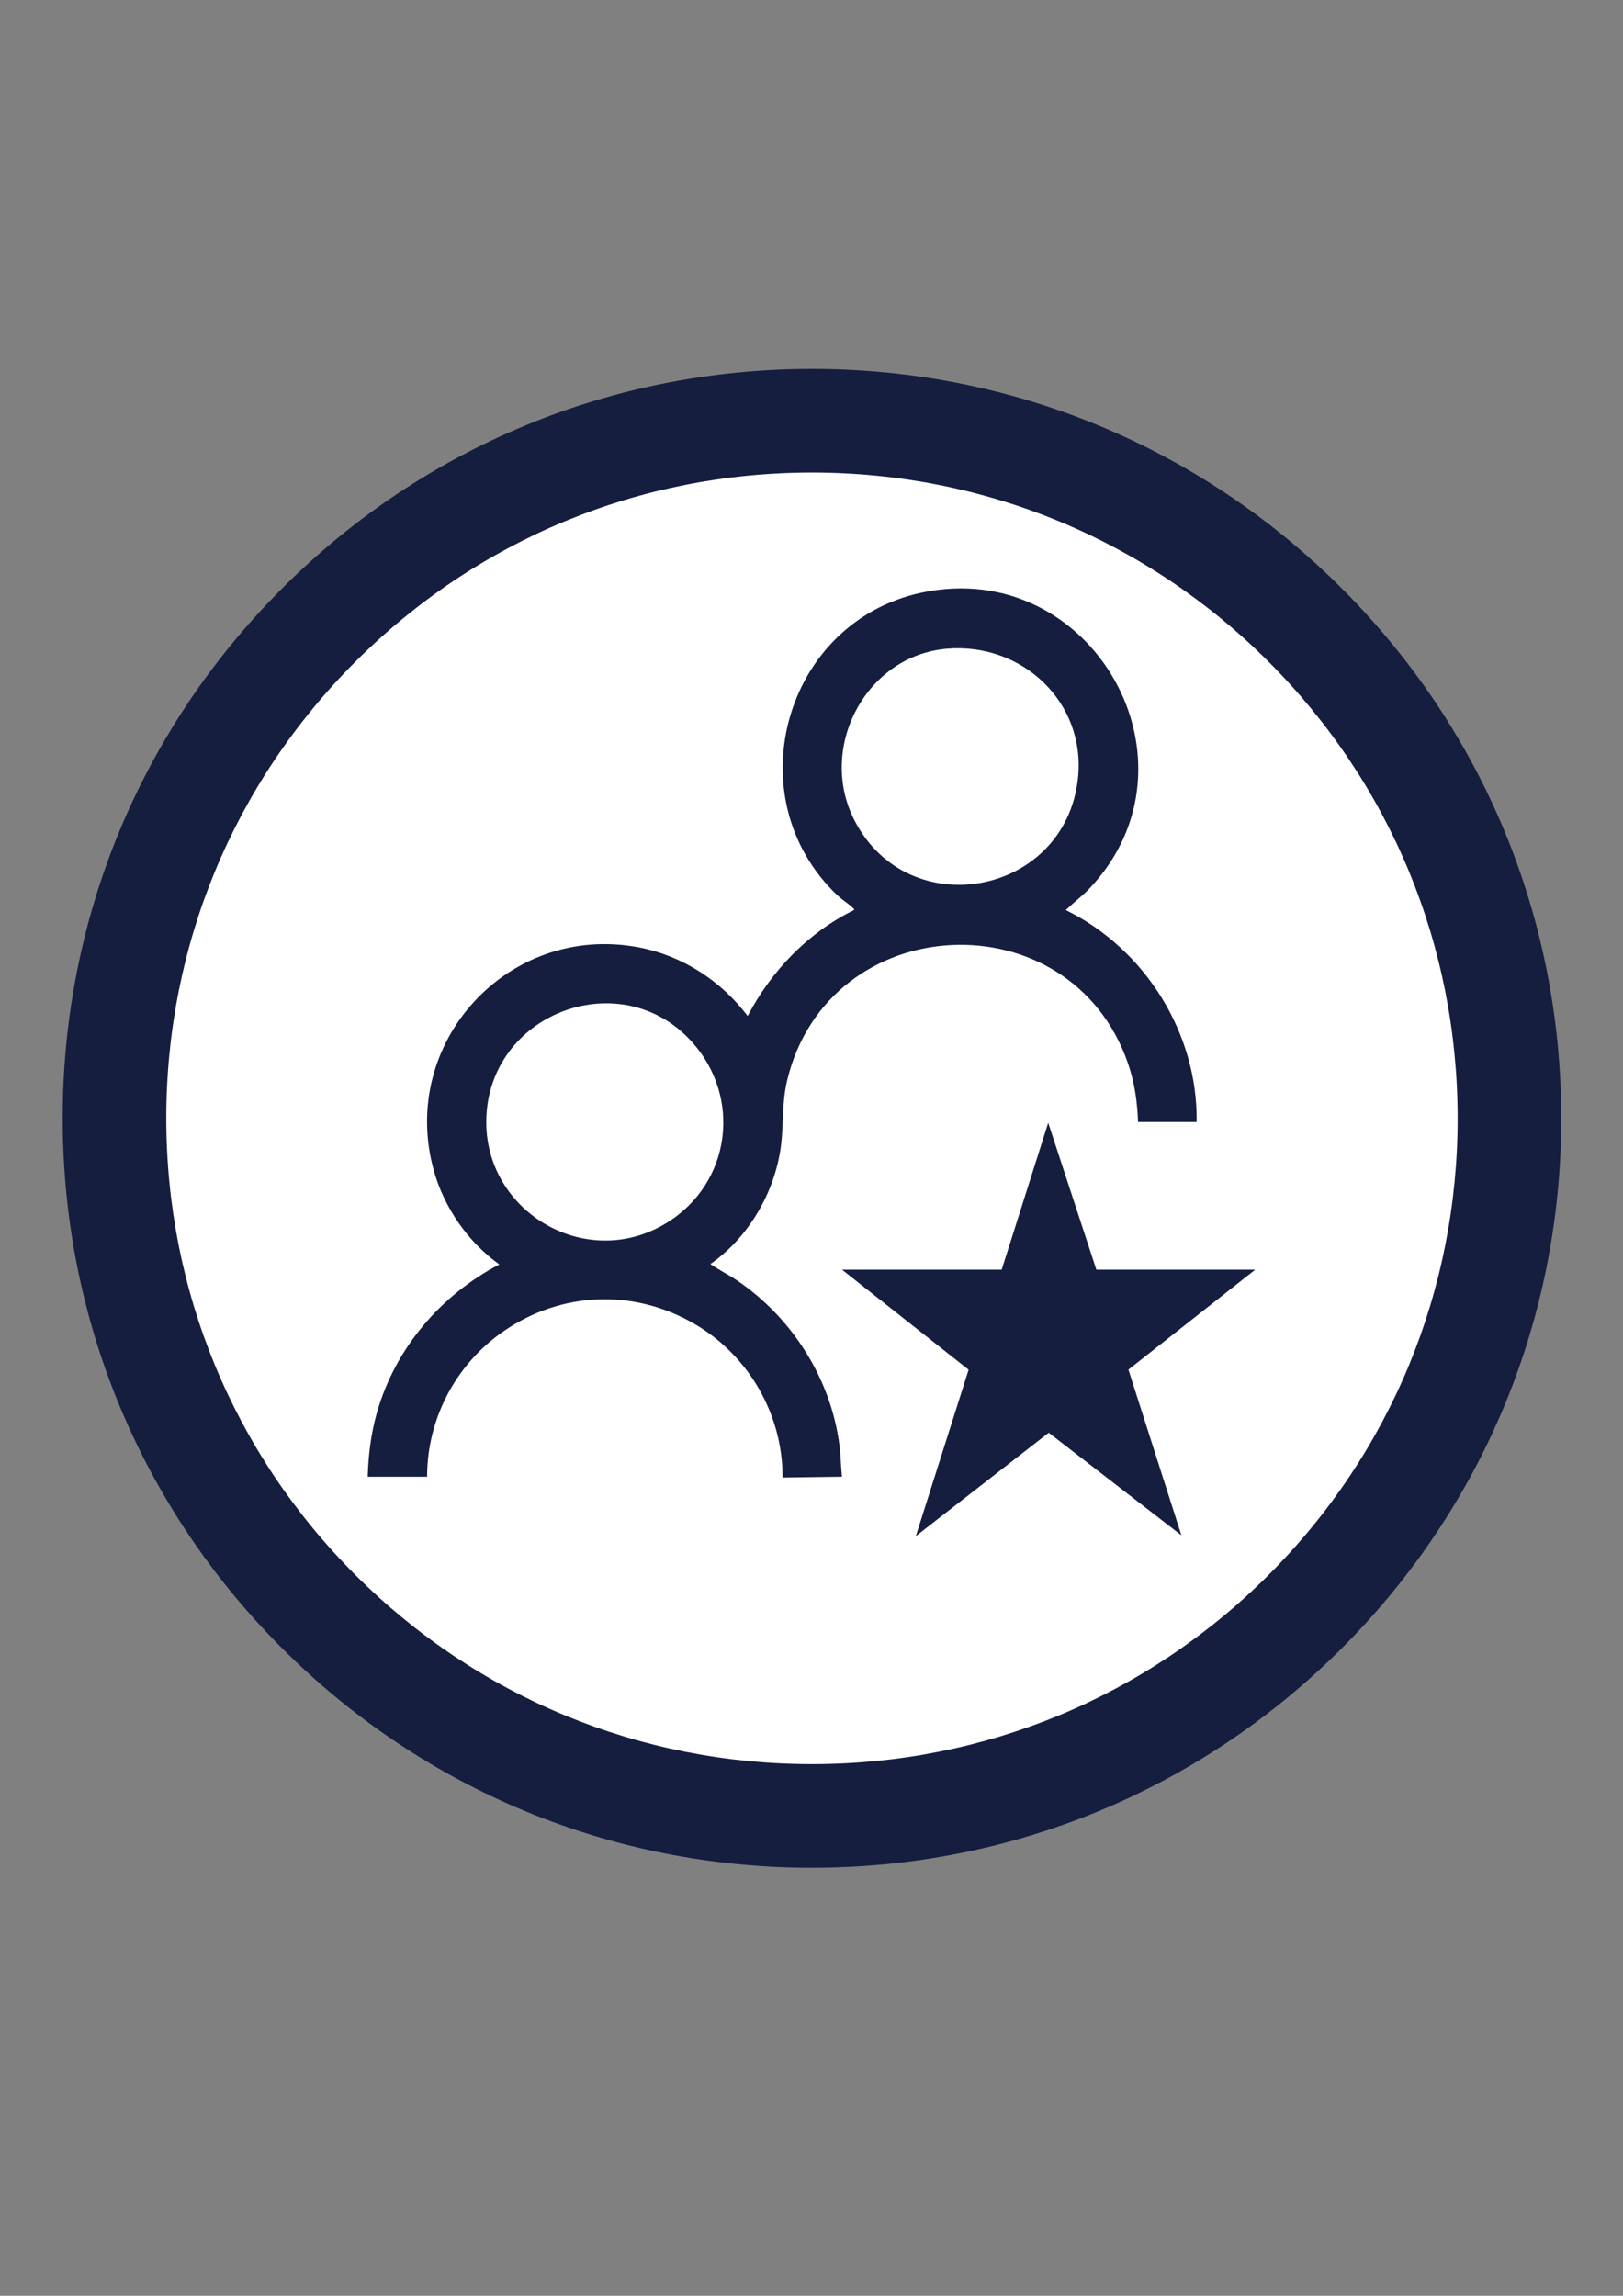
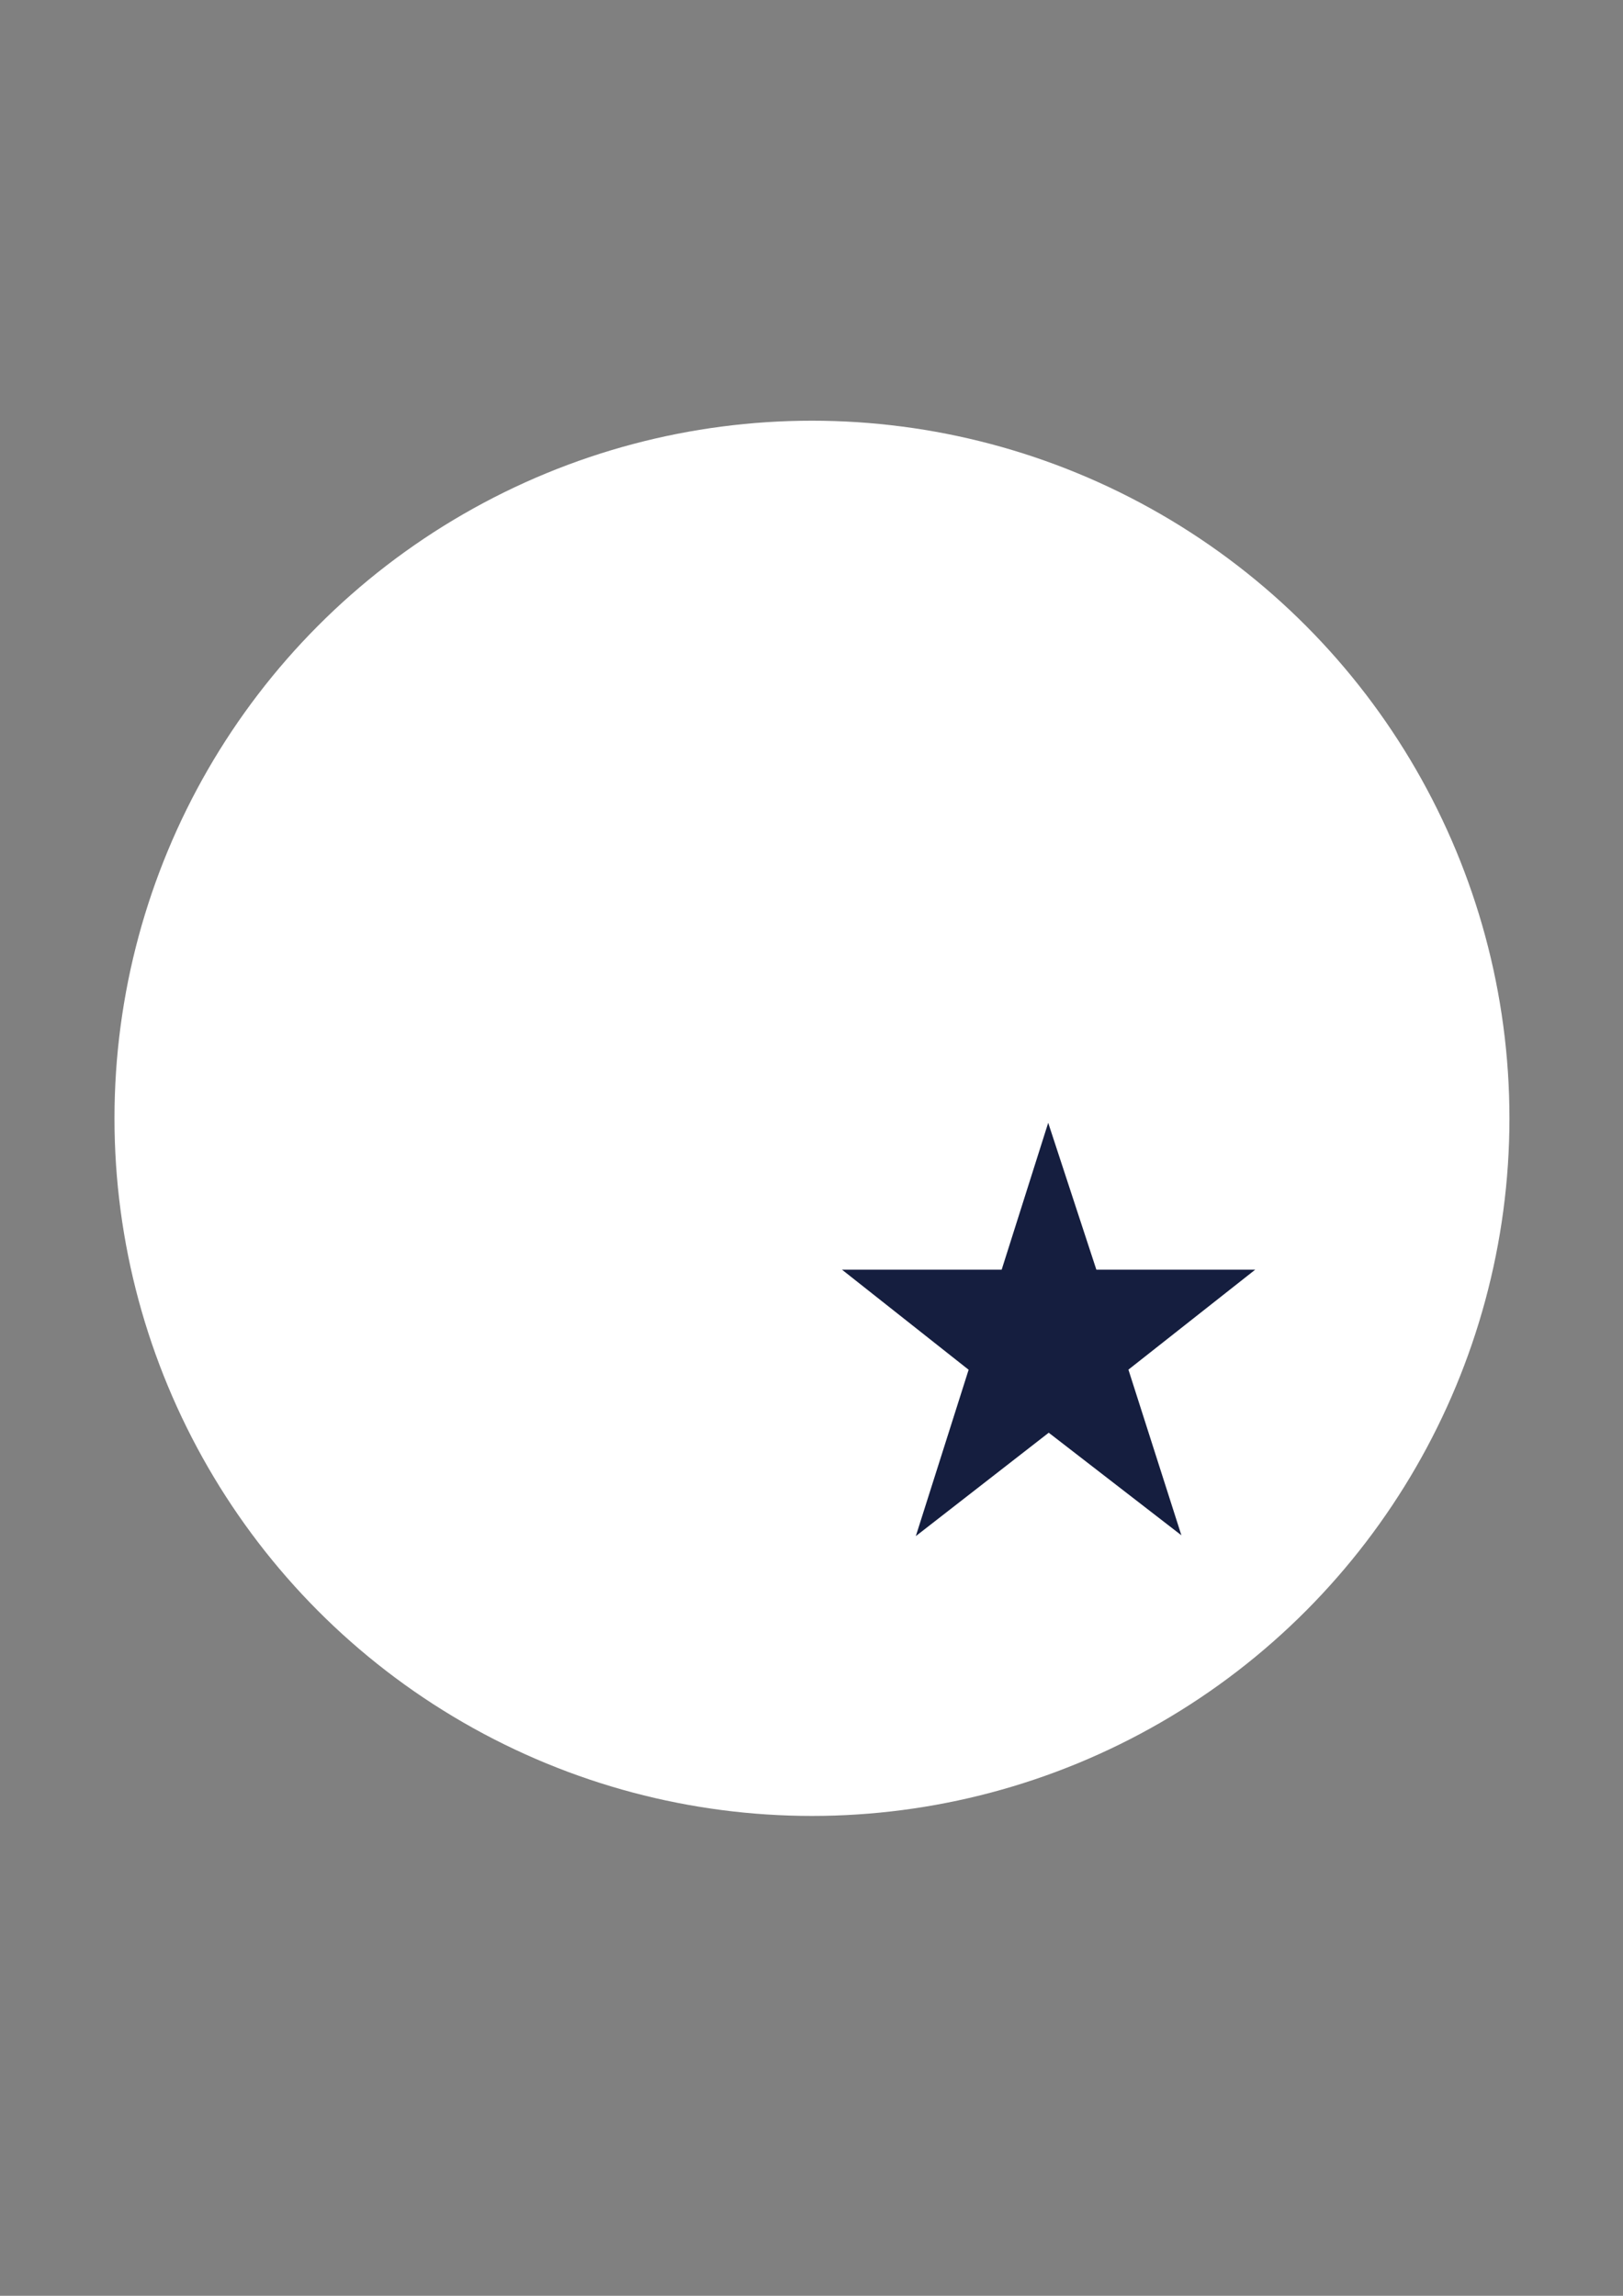
<svg xmlns="http://www.w3.org/2000/svg" id="Calque_1" data-name="Calque 1" viewBox="0 0 595.28 841.89">
  <rect x="0" y="0" width="595.28" height="841.89" fill="#808080" stroke="none" />
  <g>
    <circle cx="297.81" cy="410.1" r="255.82" style="fill: #fff;" />
-     <path d="M297.81,684.93c-73.41,0-142.42-28.59-194.33-80.49S22.99,483.51,22.99,410.1s28.59-142.42,80.49-194.33,120.92-80.49,194.33-80.49,142.42,28.59,194.33,80.49c51.91,51.91,80.49,120.92,80.49,194.33s-28.59,142.42-80.49,194.33c-51.91,51.91-120.92,80.49-194.33,80.49ZM297.81,173.28c-63.26,0-122.73,24.63-167.46,69.36-44.73,44.73-69.36,104.2-69.36,167.46s24.63,122.73,69.36,167.46c44.73,44.73,104.2,69.36,167.46,69.36s122.73-24.63,167.46-69.36,69.36-104.2,69.36-167.46-24.63-122.73-69.36-167.46c-44.73-44.73-104.2-69.36-167.46-69.36Z" style="fill: #151e3f;" />
  </g>
  <g>
-     <path d="M417.42,411.44c-.28-7.4-1.27-14.46-3.69-21.47-21.12-61.11-109.91-56.75-125.02,6.22-1.99,8.31-1.21,15.93-2.3,24.19-2.22,16.88-11.88,33.48-25.86,43.16,3.14,2.18,6.71,3.92,9.93,6.11,20.17,13.75,34.25,35.96,37.41,60.29.5,3.85.5,7.73.92,11.58l-21.78.3c.1-23.08-12.39-44.69-32.18-56.26-22.28-13.03-48.94-12.01-70.16,2.63-17.44,12.04-28.03,31.98-28.04,53.34h-21.78c.24-7.99,1.19-15.85,3.39-23.55,6.71-23.53,23.33-43.02,44.88-54.3-11.52-8.24-20.25-20.82-24.05-34.52-12.97-46.79,27.34-90.72,75.02-81.79,16.09,3.01,30.32,12.25,40.12,25.21,8.65-16.54,22.16-30.61,38.99-38.85.11-.45-.07-.47-.31-.71-1.5-1.52-4.08-3.08-5.76-4.68-37.56-35.66-19.65-100.17,30.8-111,62.6-13.44,105.6,62.32,61.52,108.61-2.67,2.81-5.8,5.07-8.54,7.79,29,14.21,48.44,45.15,47.97,77.7h-21.48ZM347.32,237.89c-29.84,2.52-47.53,36.36-33.94,62.9,19.68,38.42,77.16,27.78,81.97-15.17,3.13-27.99-20.4-50.07-48.03-47.73ZM253.62,381.89c-25.54-28.1-72.83-11.07-75.18,26.75-2.18,35,36.22,58.3,66.21,39.72,23.5-14.56,27.57-46.01,8.98-66.47Z" style="fill: #151e3f;" />
    <polygon points="402.12 465.6 460.39 465.6 413.88 502.26 433.31 563.01 384.65 525.39 335.9 563.31 355.27 502.3 308.82 465.6 367.39 465.6 384.46 411.74 402.12 465.6" style="fill: #151e3f;" />
  </g>
</svg>